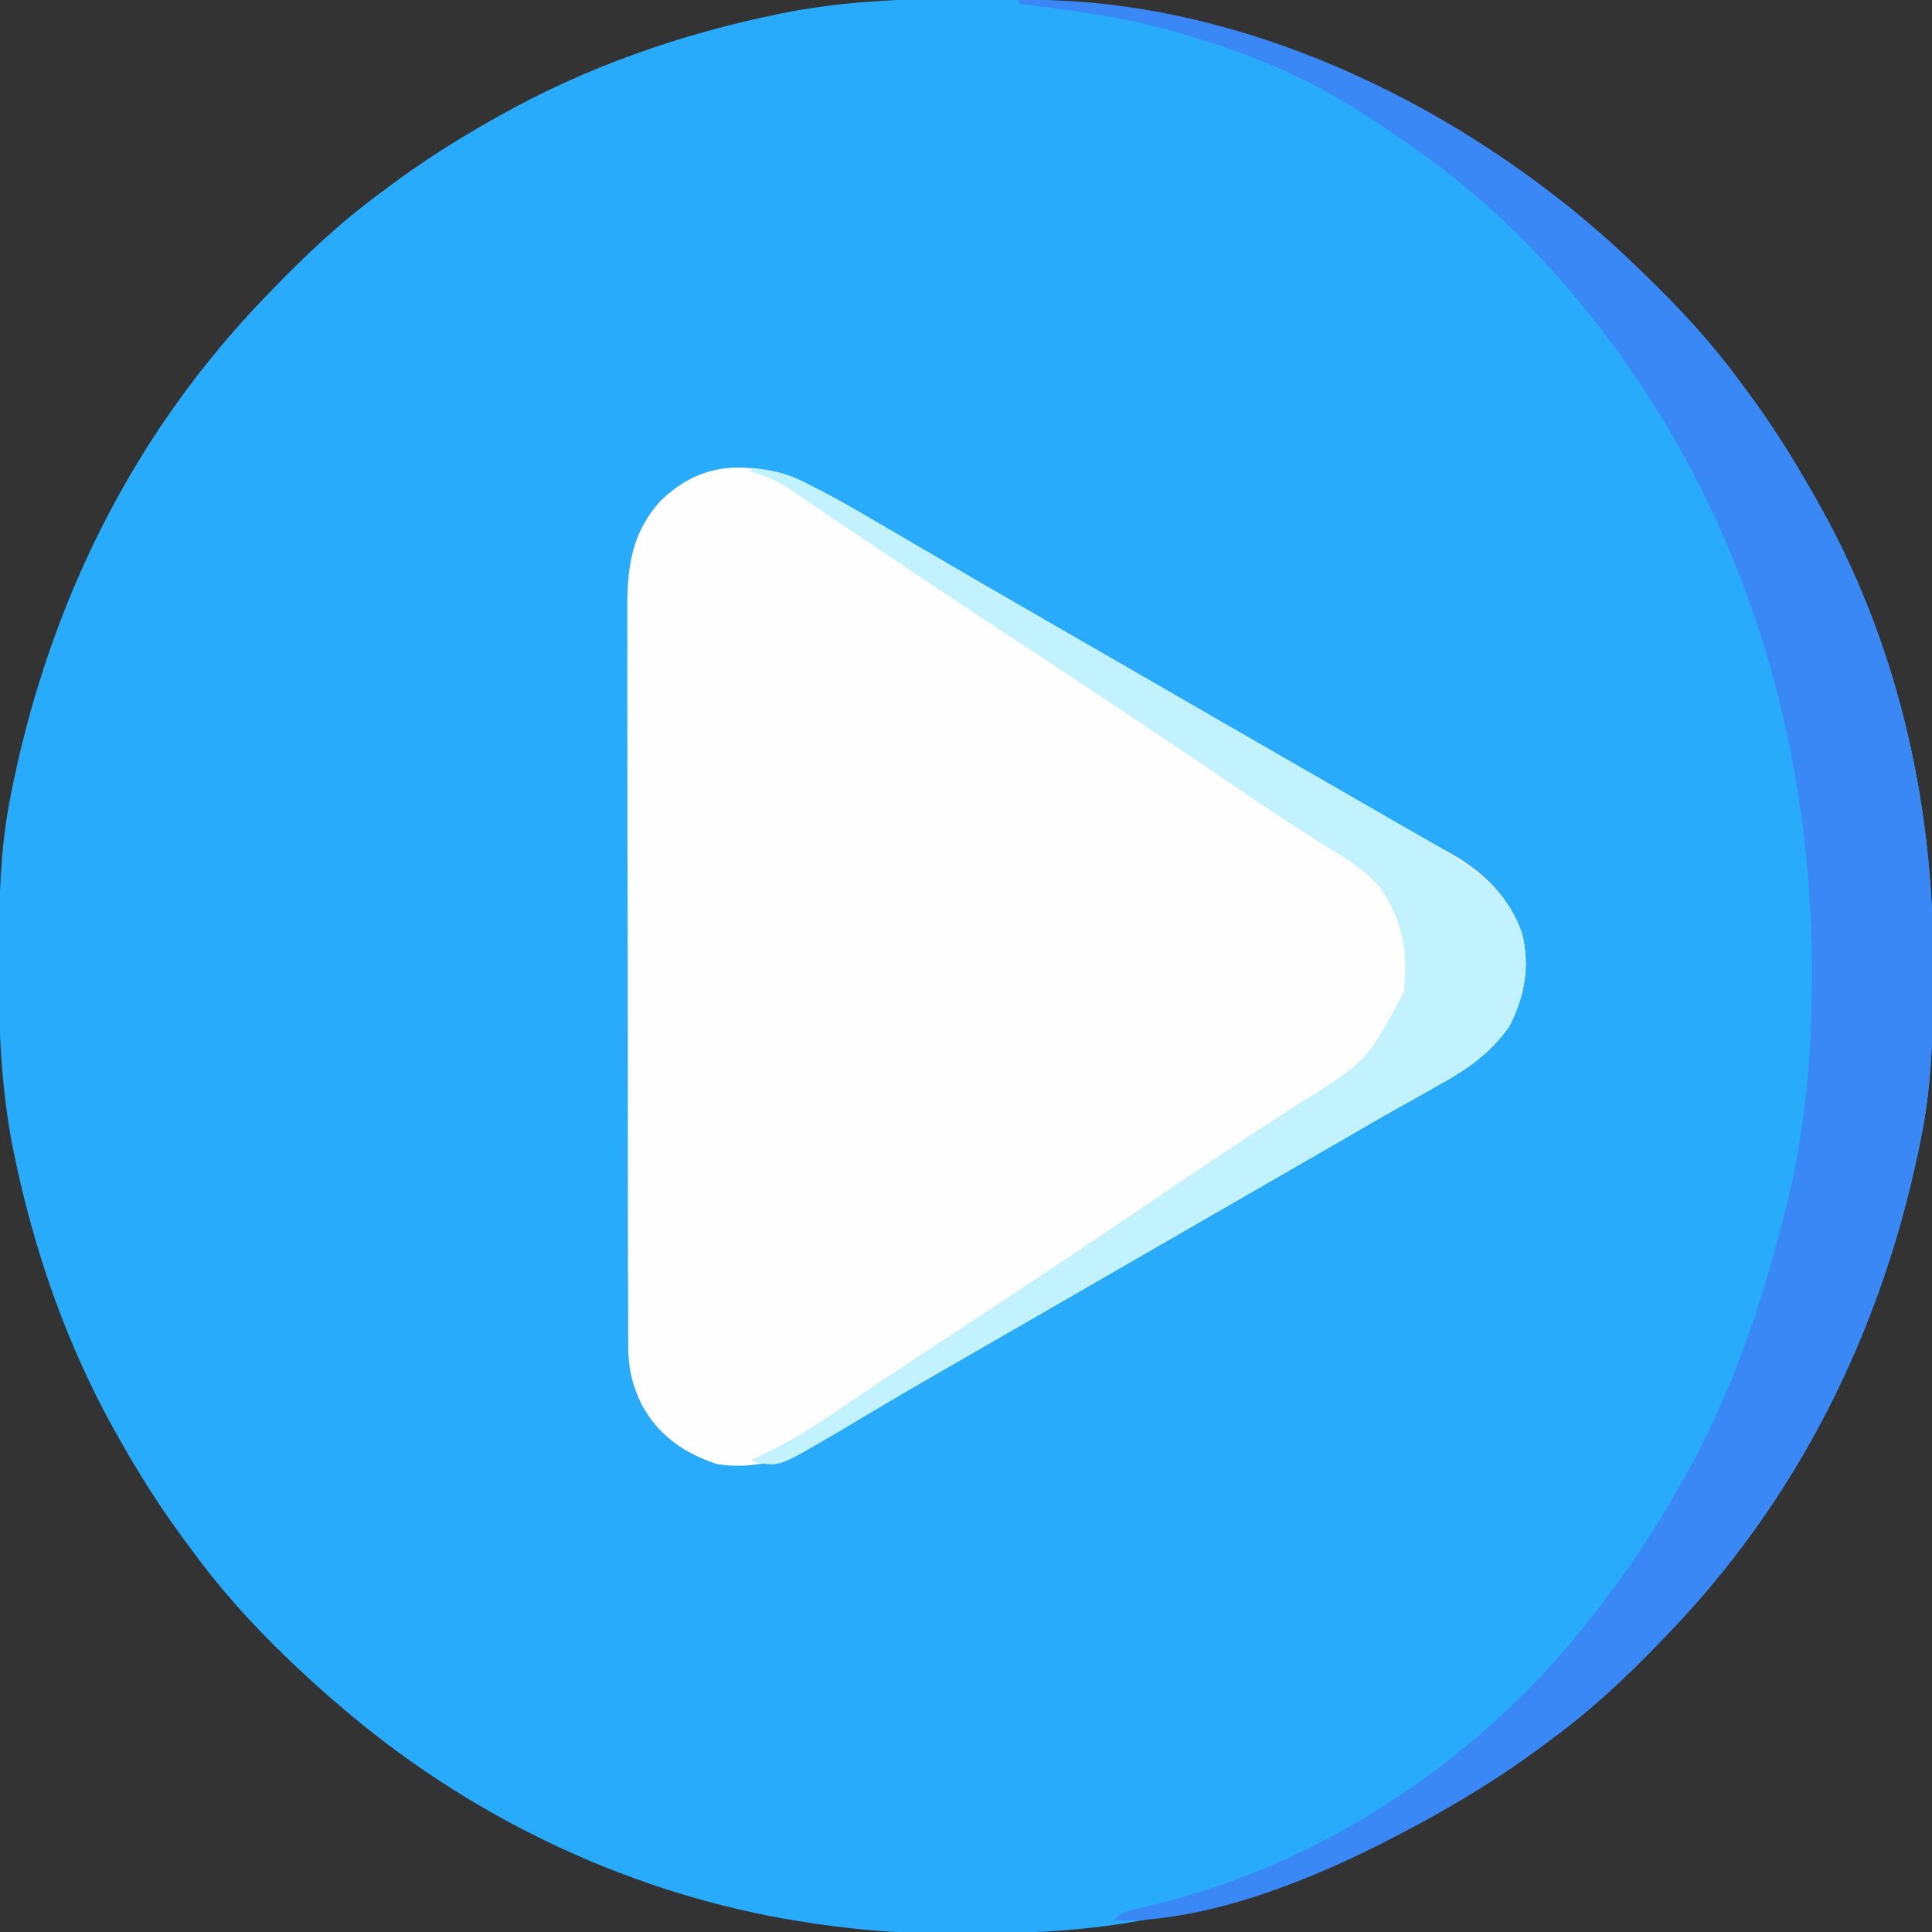
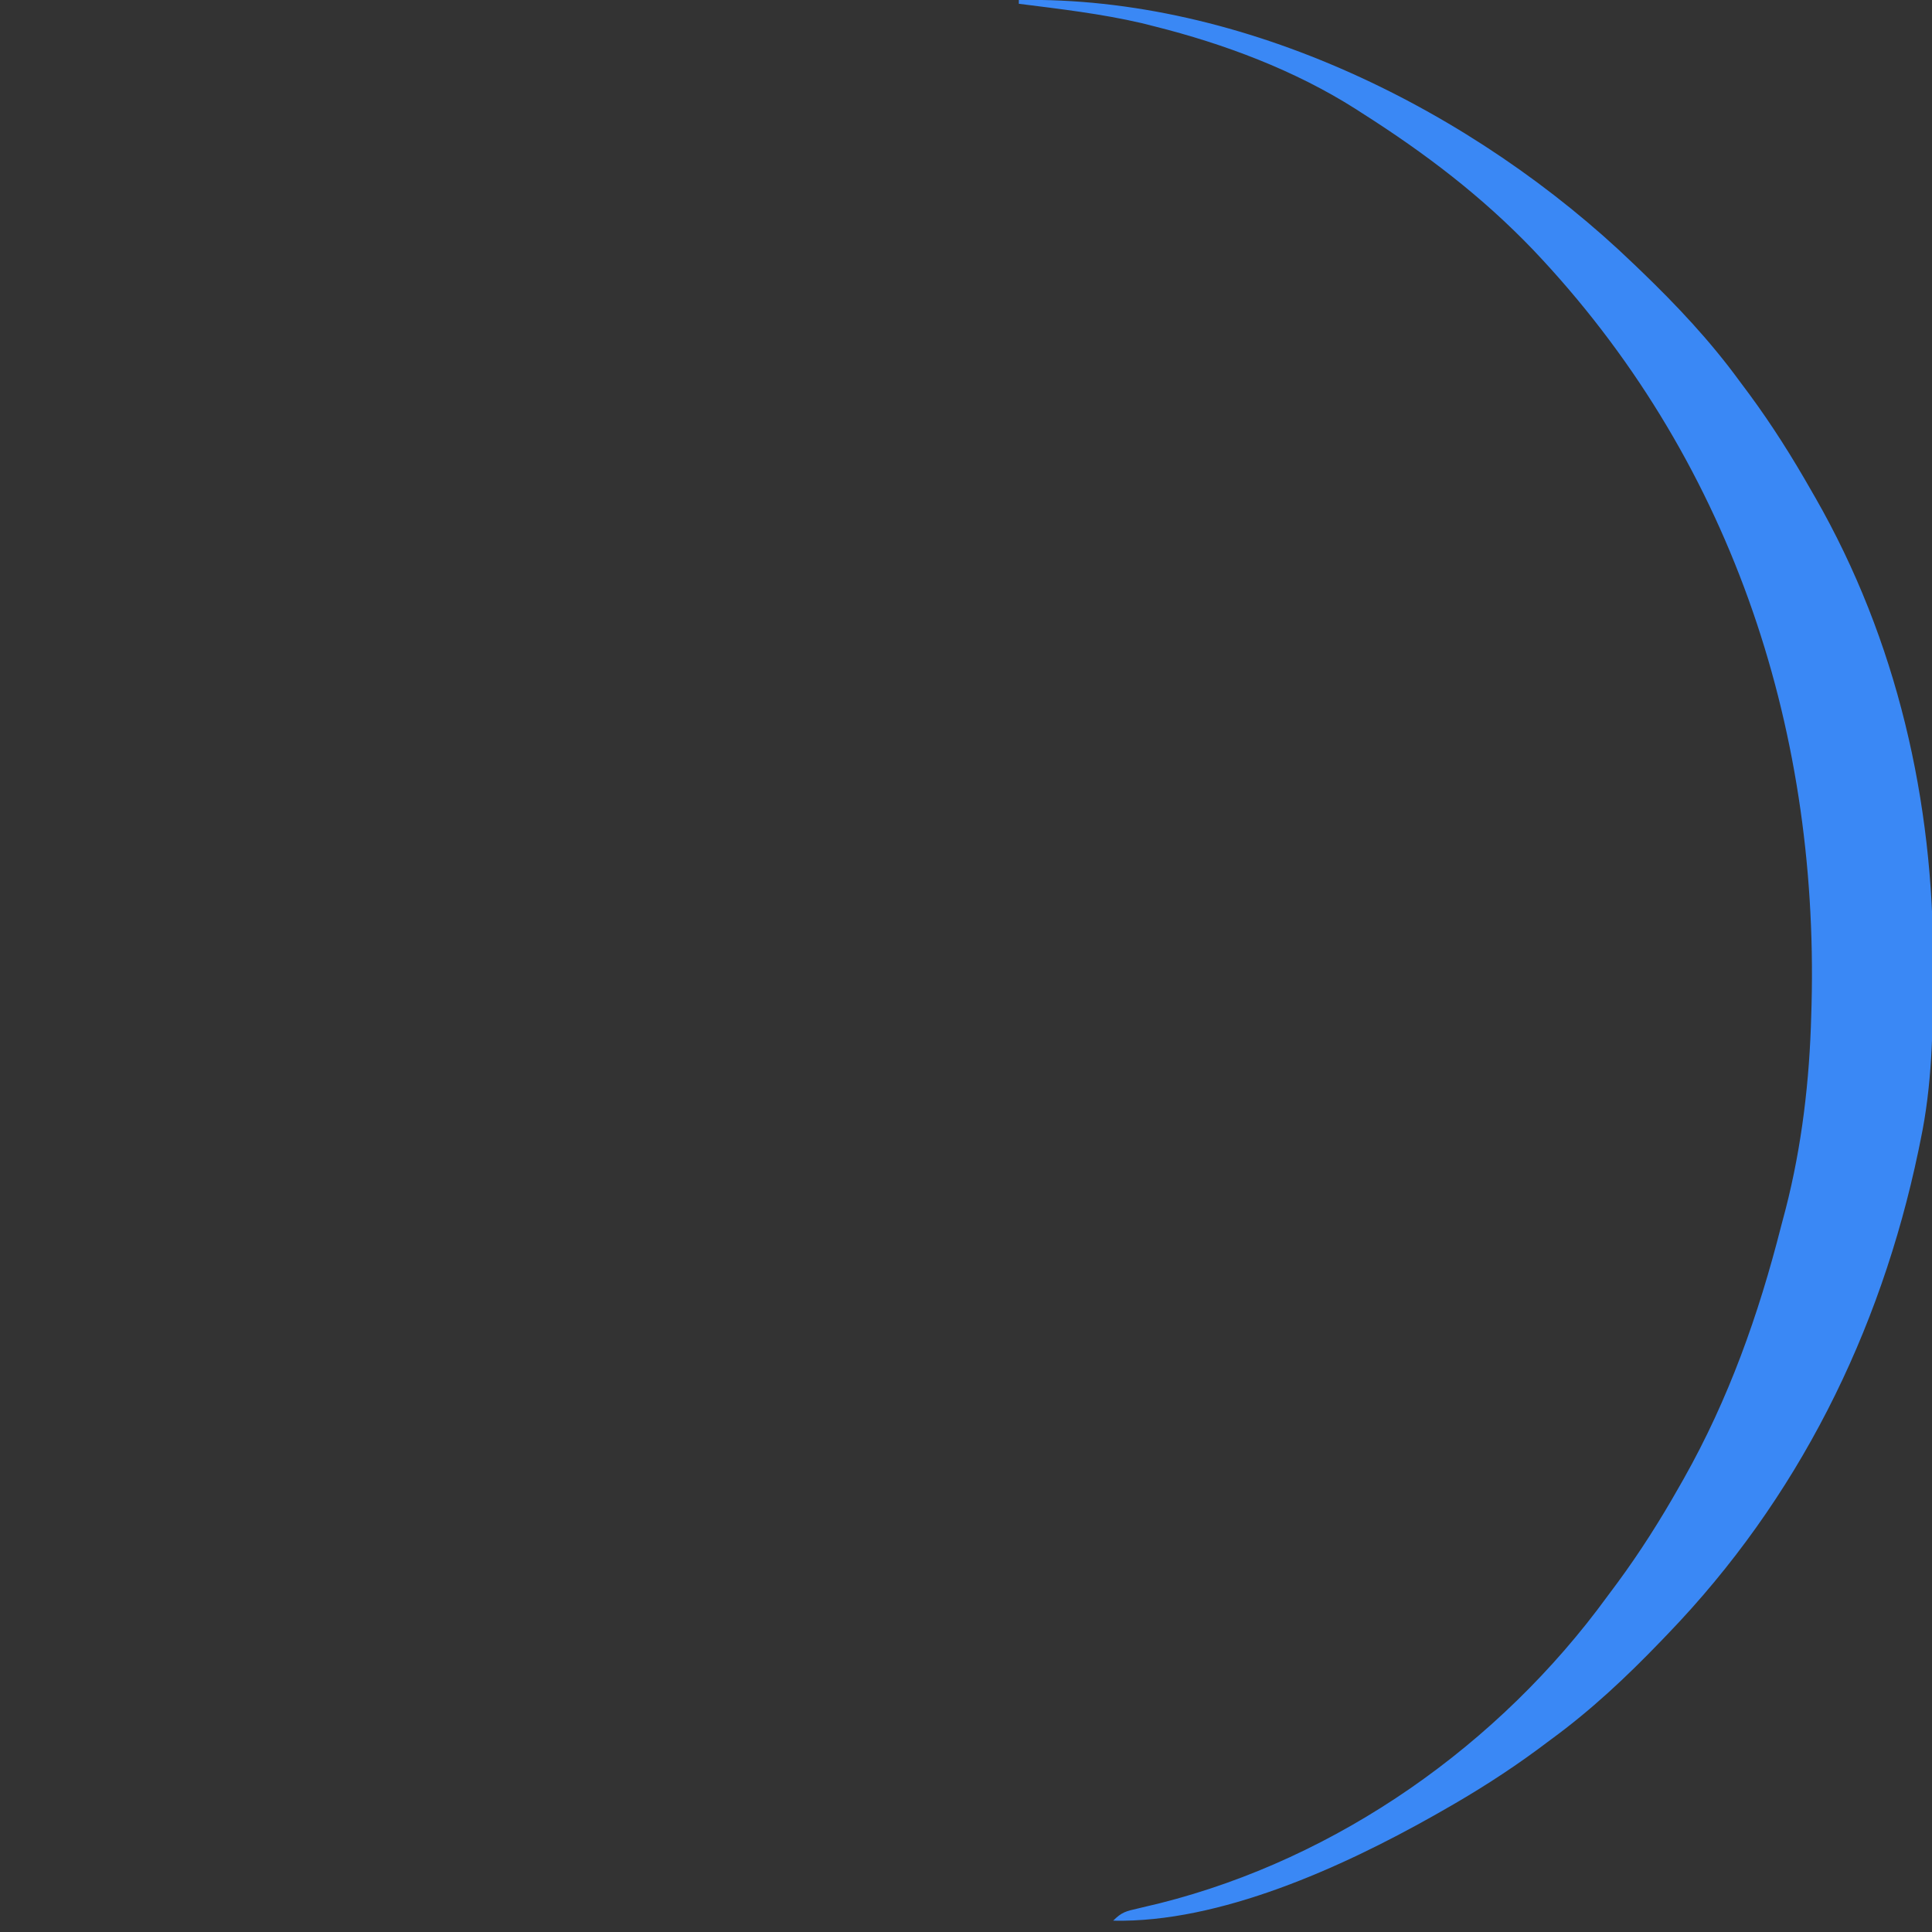
<svg xmlns="http://www.w3.org/2000/svg" version="1.1" width="512" height="512">
  <rect width="100%" height="100%" fill="#333333" stroke="none" />
-   <path d="M0 0 C1.018 0.002 2.036 0.004 3.085 0.007 C17.694 0.056 32.026 0.307 46.375 3.312 C47.35 3.511 48.325 3.71 49.329 3.915 C97.711 14.035 141.699 35.952 177.375 70.312 C178.364 71.261 178.364 71.261 179.373 72.228 C188.861 81.372 197.601 90.67 205.375 101.312 C206.233 102.464 207.091 103.615 207.949 104.766 C213.987 112.957 219.346 121.471 224.375 130.312 C224.739 130.944 225.104 131.576 225.479 132.227 C247.085 169.975 256.852 212.742 256.688 255.938 C256.685 256.955 256.683 257.973 256.681 259.022 C256.631 273.631 256.38 287.963 253.375 302.312 C253.077 303.775 253.077 303.775 252.773 305.267 C242.652 353.648 220.736 397.637 186.375 433.312 C185.743 433.972 185.111 434.631 184.459 435.311 C175.315 444.799 166.018 453.539 155.375 461.312 C154.224 462.171 153.073 463.029 151.922 463.887 C143.732 469.924 135.23 475.307 126.375 480.312 C125.668 480.715 124.961 481.117 124.232 481.531 C101.097 494.557 75.925 503.306 49.938 508.625 C49.219 508.772 48.5 508.92 47.759 509.072 C33.083 511.861 18.558 512.661 3.648 512.628 C0.708 512.625 -2.23 512.649 -5.17 512.674 C-18.543 512.718 -31.439 511.513 -44.625 509.312 C-46.331 509.03 -46.331 509.03 -48.071 508.742 C-91.338 500.97 -132.388 480.983 -165.625 452.312 C-166.37 451.678 -167.115 451.044 -167.883 450.391 C-181.388 438.579 -194.059 425.829 -204.625 411.312 C-205.481 410.163 -206.338 409.013 -207.195 407.863 C-213.235 399.673 -218.619 391.169 -223.625 382.312 C-224.027 381.605 -224.429 380.898 -224.844 380.169 C-237.869 357.034 -246.618 331.863 -251.938 305.875 C-252.085 305.156 -252.232 304.437 -252.384 303.697 C-255.358 288.05 -255.998 272.577 -255.938 256.688 C-255.935 255.67 -255.933 254.652 -255.931 253.603 C-255.881 238.994 -255.63 224.662 -252.625 210.312 C-252.426 209.338 -252.228 208.363 -252.023 207.358 C-241.902 158.977 -219.986 114.988 -185.625 79.312 C-184.993 78.653 -184.361 77.994 -183.709 77.314 C-174.565 67.826 -165.268 59.086 -154.625 51.312 C-153.474 50.454 -152.323 49.596 -151.172 48.738 C-142.982 42.701 -134.48 37.318 -125.625 32.312 C-124.918 31.91 -124.211 31.508 -123.482 31.094 C-100.347 18.068 -75.175 9.319 -49.188 4 C-48.469 3.853 -47.75 3.705 -47.009 3.553 C-31.363 0.58 -15.889 -0.061 0 0 Z " fill="#28ABFA" transform="translate(255.625,-0.312)" />
-   <path d="M0 0 C1.234 0.716 2.469 1.432 3.705 2.146 C6.824 3.954 9.938 5.772 13.049 7.593 C15.716 9.154 18.388 10.708 21.059 12.262 C24.984 14.548 28.907 16.839 32.828 19.133 C42.371 24.709 51.953 30.217 61.53 35.734 C66.959 38.862 72.386 41.994 77.812 45.125 C79.979 46.375 82.146 47.625 84.312 48.875 C88.646 51.375 92.979 53.875 97.312 56.375 C98.385 56.994 99.458 57.613 100.563 58.25 C102.727 59.499 104.89 60.747 107.054 61.996 C113.623 65.787 120.195 69.572 126.77 73.353 C130.019 75.225 133.264 77.104 136.508 78.984 C140.674 81.399 144.857 83.78 149.055 86.141 C151.016 87.26 152.977 88.38 154.938 89.5 C155.82 89.987 156.702 90.474 157.61 90.975 C166.159 95.905 172.909 102.557 176.188 112.027 C178.295 120.788 176.848 128.658 172.812 136.625 C167.704 143.79 161.566 148.079 153.938 152.25 C151.792 153.462 149.646 154.674 147.5 155.887 C146.397 156.502 145.293 157.117 144.156 157.751 C138.717 160.799 133.331 163.937 127.938 167.062 C125.753 168.322 123.568 169.581 121.383 170.84 C114.858 174.599 108.335 178.361 101.812 182.125 C99.646 183.375 97.479 184.625 95.312 185.875 C94.24 186.494 93.168 187.113 92.062 187.75 C56.312 208.375 56.312 208.375 53.062 210.25 C50.897 211.499 48.732 212.749 46.567 213.998 C41.126 217.137 35.685 220.275 30.242 223.41 C28.616 224.347 28.616 224.347 26.957 225.303 C24.79 226.552 22.623 227.8 20.455 229.046 C15.024 232.174 9.613 235.329 4.23 238.539 C3.163 239.173 2.095 239.806 0.995 240.459 C-1.012 241.651 -3.014 242.85 -5.01 244.059 C-15.214 250.108 -25.128 254.494 -37.188 252.625 C-45.944 249.738 -52.813 244.945 -57.191 236.746 C-59.909 231.113 -60.767 226.562 -60.709 220.347 C-60.717 219.458 -60.724 218.568 -60.732 217.652 C-60.753 214.695 -60.745 211.739 -60.737 208.782 C-60.746 206.652 -60.756 204.523 -60.768 202.393 C-60.795 196.624 -60.796 190.856 -60.791 185.087 C-60.789 180.264 -60.798 175.44 -60.808 170.617 C-60.83 159.233 -60.831 147.849 -60.819 136.466 C-60.807 124.739 -60.831 113.014 -60.874 101.288 C-60.909 91.204 -60.921 81.121 -60.915 71.037 C-60.911 65.022 -60.916 59.007 -60.944 52.991 C-60.969 47.332 -60.965 41.673 -60.939 36.013 C-60.935 33.943 -60.94 31.872 -60.957 29.802 C-61.049 17.384 -60.935 7.163 -52.211 -2.583 C-35.807 -18.594 -17.049 -10.013 0 0 Z " fill="#FEFEFE" transform="translate(227.188,135.375)" />
  <path d="M0 0 C59.574 -1.09 120.814 29.369 163 70 C163.989 70.948 163.989 70.948 164.998 71.916 C174.486 81.06 183.226 90.357 191 101 C191.858 102.151 192.716 103.302 193.574 104.453 C199.612 112.644 204.971 121.158 210 130 C210.364 130.632 210.729 131.264 211.104 131.915 C232.71 169.663 242.477 212.429 242.312 255.625 C242.309 257.152 242.309 257.152 242.306 258.71 C242.256 273.319 242.005 287.651 239 302 C238.702 303.462 238.702 303.462 238.398 304.954 C228.277 353.336 206.361 397.324 172 433 C171.368 433.659 170.736 434.319 170.084 434.998 C160.94 444.486 151.643 453.226 141 461 C139.849 461.858 138.698 462.716 137.547 463.574 C129.357 469.612 120.855 474.995 112 480 C111.293 480.402 110.586 480.804 109.857 481.219 C85.671 494.835 53.28 509.6 25 509 C27.297 506.703 28.411 506.489 31.523 505.773 C32.916 505.44 32.916 505.44 34.336 505.099 C35.339 504.86 36.342 504.621 37.375 504.375 C84.646 492.476 127.363 462.344 156 423 C156.856 421.85 157.713 420.7 158.57 419.551 C164.611 411.36 169.992 402.855 175 394 C175.595 392.955 175.595 392.955 176.203 391.889 C188.124 370.755 196.031 348.458 202 325 C202.403 323.475 202.807 321.95 203.211 320.426 C207.522 303.674 209.555 286.274 210 269 C210.027 268.067 210.054 267.134 210.083 266.173 C211.967 191.715 188.131 120.799 136.367 66.28 C122.636 51.953 107.718 40.639 91 30 C90.413 29.622 89.826 29.245 89.222 28.856 C73.107 18.615 54.467 11.631 36 7 C34.885 6.718 33.77 6.435 32.621 6.145 C21.883 3.647 10.926 2.385 0 1 C0 0.67 0 0.34 0 0 Z " fill="#3A88F5" transform="translate(270,0)" />
-   <path d="M0 0 C5.617 0.474 9.989 1.536 15 4.188 C15.672 4.534 16.345 4.88 17.038 5.236 C26.478 10.182 35.61 15.695 44.785 21.11 C50.13 24.252 55.502 27.344 60.875 30.438 C63.06 31.697 65.245 32.956 67.43 34.215 C68.515 34.84 69.6 35.465 70.718 36.109 C76.147 39.237 81.573 42.369 87 45.5 C89.167 46.75 91.333 48 93.5 49.25 C113 60.5 113 60.5 132.5 71.75 C133.573 72.369 134.647 72.988 135.752 73.626 C137.911 74.872 140.07 76.118 142.228 77.364 C147.764 80.56 153.304 83.749 158.852 86.926 C165.249 90.592 171.631 94.284 178 98 C178.85 98.494 179.699 98.988 180.575 99.497 C191.131 105.678 200.087 111.327 204.34 123.367 C206.533 132.113 205.031 140.041 201 148 C195.892 155.165 189.753 159.454 182.125 163.625 C179.979 164.837 177.833 166.049 175.688 167.262 C174.584 167.877 173.481 168.492 172.344 169.126 C166.905 172.174 161.519 175.312 156.125 178.438 C153.94 179.697 151.756 180.956 149.57 182.215 C143.045 185.974 136.522 189.736 130 193.5 C127.833 194.75 125.667 196 123.5 197.25 C121.891 198.178 121.891 198.178 120.25 199.125 C84.5 219.75 84.5 219.75 81.25 221.625 C79.084 222.874 76.919 224.124 74.754 225.373 C69.314 228.512 63.873 231.65 58.43 234.785 C57.346 235.41 56.262 236.035 55.145 236.678 C52.978 237.927 50.81 239.175 48.642 240.421 C43.212 243.549 37.8 246.704 32.418 249.914 C31.35 250.548 30.282 251.181 29.182 251.834 C27.176 253.026 25.174 254.225 23.177 255.434 C7.654 264.637 7.654 264.637 1.684 263.596 C1.128 263.4 0.573 263.203 0 263 C1.125 262.465 1.125 262.465 2.273 261.918 C9.227 258.537 15.635 254.812 22 250.438 C24.107 249.011 26.215 247.587 28.324 246.164 C28.906 245.771 29.488 245.377 30.088 244.972 C35.309 241.448 40.567 237.981 45.832 234.523 C46.711 233.946 47.59 233.369 48.495 232.774 C50.329 231.57 52.162 230.367 53.995 229.163 C71.061 217.954 88.038 206.622 104.945 195.175 C118.254 186.166 131.626 177.265 145.108 168.518 C163.248 157.264 163.248 157.264 173 139 C174.315 128.514 172.639 119.497 166.449 110.828 C162.561 106.518 157.865 103.579 152.941 100.59 C144.102 95.141 135.516 89.346 126.93 83.509 C110.642 72.44 94.268 61.506 77.812 50.688 C76.413 49.767 76.413 49.767 74.984 48.828 C71.376 46.456 67.769 44.084 64.16 41.712 C57.403 37.27 50.663 32.803 43.938 28.312 C43.044 27.717 42.151 27.122 41.23 26.508 C36.695 23.482 32.17 20.441 27.655 17.384 C25.171 15.703 22.682 14.027 20.194 12.352 C18.998 11.546 17.804 10.736 16.613 9.924 C14.962 8.8 13.305 7.685 11.648 6.57 C10.701 5.929 9.754 5.287 8.779 4.625 C5.913 2.949 3.178 1.933 0 1 C0 0.67 0 0.34 0 0 Z " fill="#C2F2FE" transform="translate(199,124)" />
</svg>